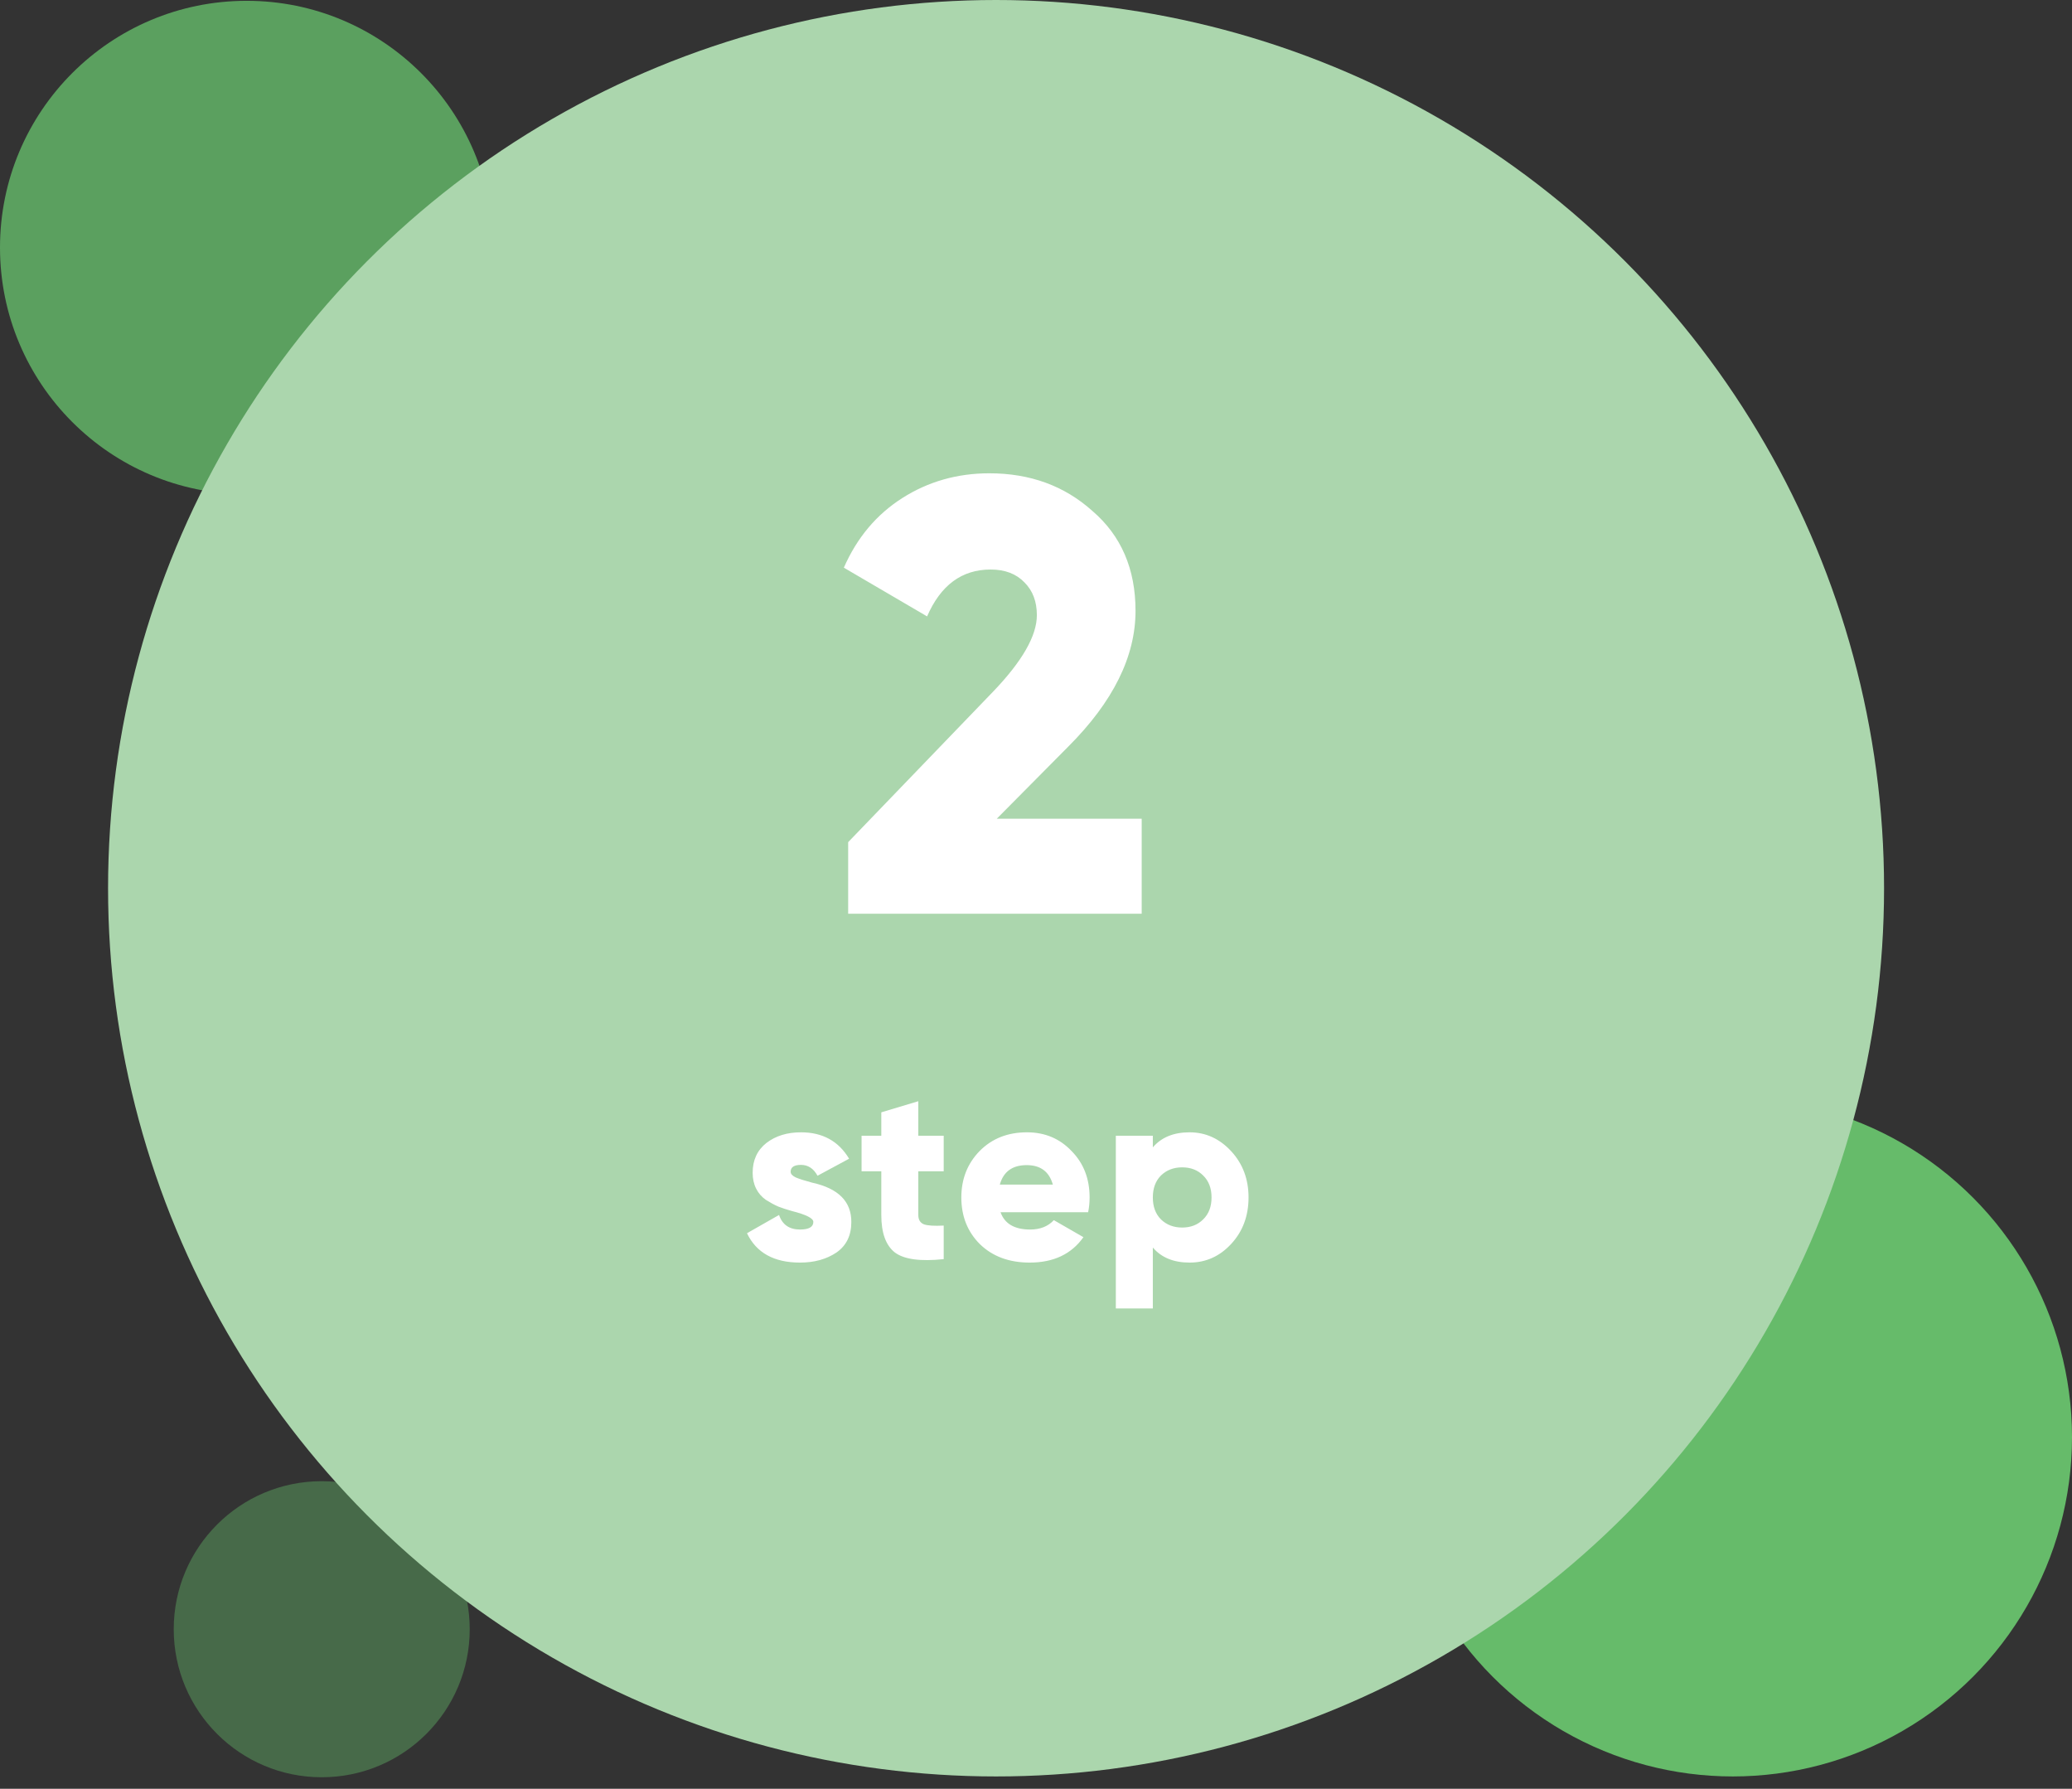
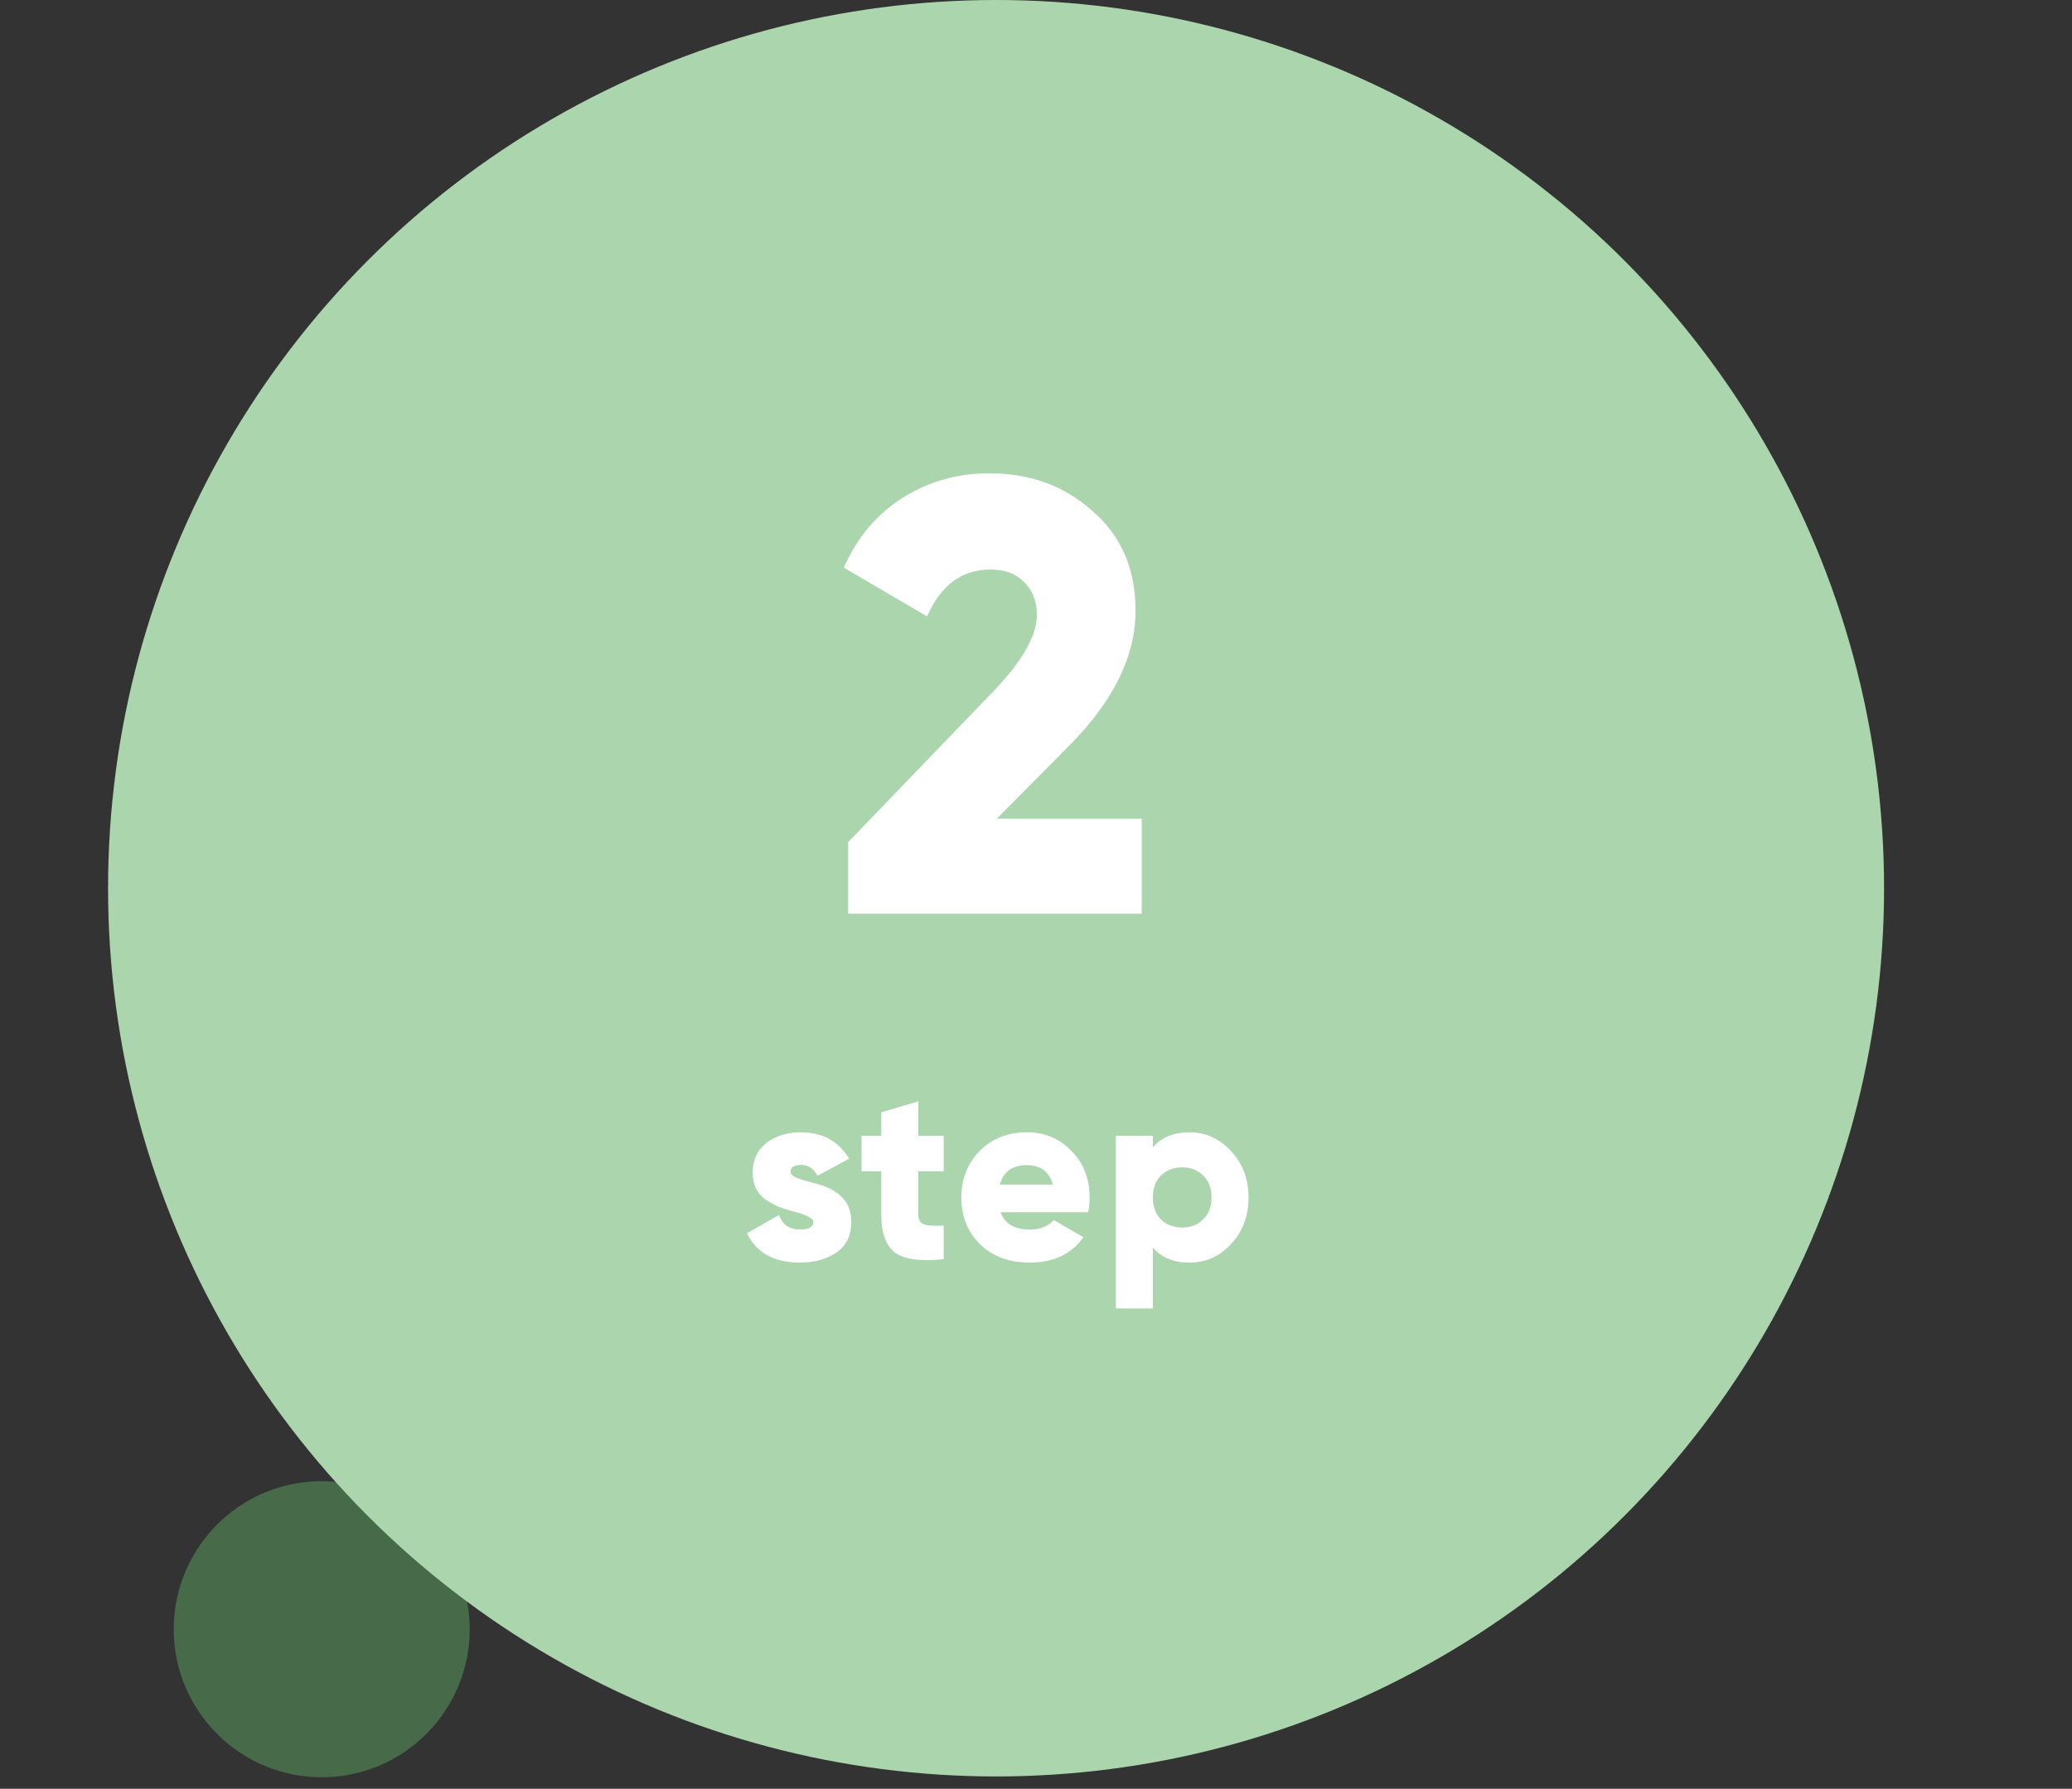
<svg xmlns="http://www.w3.org/2000/svg" width="168" height="145" viewBox="0 0 168 145" fill="none">
  <rect x="0" y="0" width="168" height="145" fill="#333333" stroke="none" />
  <circle opacity="0.4" cx="26.086" cy="132.066" r="12" fill="#66BB6A" />
-   <circle opacity="0.8" cx="20" cy="20.066" r="20" fill="#66BB6A" />
-   <circle cx="140.5" cy="116.5" r="27.5" fill="#66BB6A" />
  <circle cx="80.762" cy="72" r="72" fill="#ABD6AD" />
  <path d="M92.57 74.066H68.77V68.266L80.52 56.066C82.887 53.6 84.07 51.533 84.07 49.866C84.07 48.766 83.737 47.883 83.07 47.216C82.403 46.516 81.487 46.166 80.32 46.166C77.987 46.166 76.27 47.433 75.17 49.966L68.42 46.016C69.487 43.583 71.07 41.7 73.17 40.366C75.27 39.033 77.62 38.366 80.22 38.366C83.52 38.366 86.303 39.383 88.57 41.416C90.903 43.416 92.07 46.116 92.07 49.516C92.07 53.216 90.253 56.883 86.62 60.516L80.82 66.366H92.57V74.066Z" fill="white" />
-   <path d="M64.106 94.986C64.106 95.16 64.246 95.313 64.526 95.446C64.806 95.566 65.246 95.706 65.846 95.866C67.979 96.333 69.039 97.4 69.026 99.066C69.026 100.146 68.626 100.966 67.826 101.526C67.013 102.073 66.026 102.346 64.866 102.346C62.759 102.346 61.326 101.553 60.566 99.966L63.166 98.486C63.432 99.273 63.999 99.666 64.866 99.666C65.586 99.666 65.946 99.46 65.946 99.046C65.946 98.753 65.366 98.46 64.206 98.166C63.779 98.046 63.413 97.926 63.106 97.806C62.799 97.673 62.466 97.493 62.106 97.266C61.759 97.026 61.492 96.72 61.306 96.346C61.119 95.973 61.026 95.546 61.026 95.066C61.026 94.04 61.399 93.233 62.146 92.646C62.892 92.073 63.826 91.786 64.946 91.786C66.692 91.786 67.993 92.5 68.846 93.926L66.286 95.306C65.966 94.72 65.519 94.426 64.946 94.426C64.386 94.426 64.106 94.613 64.106 94.986ZM76.517 92.066V94.946H74.457V98.486C74.457 98.873 74.61 99.126 74.917 99.246C75.223 99.353 75.757 99.386 76.517 99.346V102.066C74.623 102.266 73.303 102.086 72.557 101.526C71.823 100.953 71.457 99.94 71.457 98.486V94.946H69.857V92.066H71.457V90.166L74.457 89.266V92.066H76.517ZM88.226 98.266H81.126C81.459 99.2 82.259 99.666 83.526 99.666C84.339 99.666 84.979 99.413 85.446 98.906L87.846 100.286C86.872 101.66 85.419 102.346 83.486 102.346C81.819 102.346 80.472 101.846 79.446 100.846C78.446 99.846 77.946 98.586 77.946 97.066C77.946 95.573 78.439 94.32 79.426 93.306C80.426 92.293 81.706 91.786 83.266 91.786C84.719 91.786 85.926 92.293 86.886 93.306C87.859 94.293 88.346 95.546 88.346 97.066C88.346 97.493 88.306 97.893 88.226 98.266ZM81.066 96.026H85.366C85.072 94.973 84.366 94.446 83.246 94.446C82.086 94.446 81.359 94.973 81.066 96.026ZM96.453 91.786C97.76 91.786 98.887 92.3 99.833 93.326C100.767 94.34 101.233 95.586 101.233 97.066C101.233 98.56 100.767 99.813 99.833 100.826C98.9 101.84 97.773 102.346 96.453 102.346C95.16 102.346 94.167 101.94 93.473 101.126V106.066H90.473V92.066H93.473V93.006C94.167 92.193 95.16 91.786 96.453 91.786ZM94.133 98.846C94.587 99.286 95.16 99.506 95.853 99.506C96.547 99.506 97.113 99.286 97.553 98.846C98.007 98.406 98.233 97.813 98.233 97.066C98.233 96.32 98.007 95.726 97.553 95.286C97.113 94.846 96.547 94.626 95.853 94.626C95.16 94.626 94.587 94.846 94.133 95.286C93.693 95.726 93.473 96.32 93.473 97.066C93.473 97.813 93.693 98.406 94.133 98.846Z" fill="white" />
+   <path d="M64.106 94.986C64.106 95.16 64.246 95.313 64.526 95.446C64.806 95.566 65.246 95.706 65.846 95.866C67.979 96.333 69.039 97.4 69.026 99.066C69.026 100.146 68.626 100.966 67.826 101.526C67.013 102.073 66.026 102.346 64.866 102.346C62.759 102.346 61.326 101.553 60.566 99.966L63.166 98.486C63.432 99.273 63.999 99.666 64.866 99.666C65.586 99.666 65.946 99.46 65.946 99.046C65.946 98.753 65.366 98.46 64.206 98.166C63.779 98.046 63.413 97.926 63.106 97.806C62.799 97.673 62.466 97.493 62.106 97.266C61.759 97.026 61.492 96.72 61.306 96.346C61.119 95.973 61.026 95.546 61.026 95.066C61.026 94.04 61.399 93.233 62.146 92.646C62.892 92.073 63.826 91.786 64.946 91.786C66.692 91.786 67.993 92.5 68.846 93.926L66.286 95.306C65.966 94.72 65.519 94.426 64.946 94.426C64.386 94.426 64.106 94.613 64.106 94.986ZM76.517 92.066V94.946H74.457V98.486C74.457 98.873 74.61 99.126 74.917 99.246C75.223 99.353 75.757 99.386 76.517 99.346V102.066C74.623 102.266 73.303 102.086 72.557 101.526C71.823 100.953 71.457 99.94 71.457 98.486V94.946H69.857V92.066H71.457V90.166L74.457 89.266V92.066H76.517M88.226 98.266H81.126C81.459 99.2 82.259 99.666 83.526 99.666C84.339 99.666 84.979 99.413 85.446 98.906L87.846 100.286C86.872 101.66 85.419 102.346 83.486 102.346C81.819 102.346 80.472 101.846 79.446 100.846C78.446 99.846 77.946 98.586 77.946 97.066C77.946 95.573 78.439 94.32 79.426 93.306C80.426 92.293 81.706 91.786 83.266 91.786C84.719 91.786 85.926 92.293 86.886 93.306C87.859 94.293 88.346 95.546 88.346 97.066C88.346 97.493 88.306 97.893 88.226 98.266ZM81.066 96.026H85.366C85.072 94.973 84.366 94.446 83.246 94.446C82.086 94.446 81.359 94.973 81.066 96.026ZM96.453 91.786C97.76 91.786 98.887 92.3 99.833 93.326C100.767 94.34 101.233 95.586 101.233 97.066C101.233 98.56 100.767 99.813 99.833 100.826C98.9 101.84 97.773 102.346 96.453 102.346C95.16 102.346 94.167 101.94 93.473 101.126V106.066H90.473V92.066H93.473V93.006C94.167 92.193 95.16 91.786 96.453 91.786ZM94.133 98.846C94.587 99.286 95.16 99.506 95.853 99.506C96.547 99.506 97.113 99.286 97.553 98.846C98.007 98.406 98.233 97.813 98.233 97.066C98.233 96.32 98.007 95.726 97.553 95.286C97.113 94.846 96.547 94.626 95.853 94.626C95.16 94.626 94.587 94.846 94.133 95.286C93.693 95.726 93.473 96.32 93.473 97.066C93.473 97.813 93.693 98.406 94.133 98.846Z" fill="white" />
</svg>